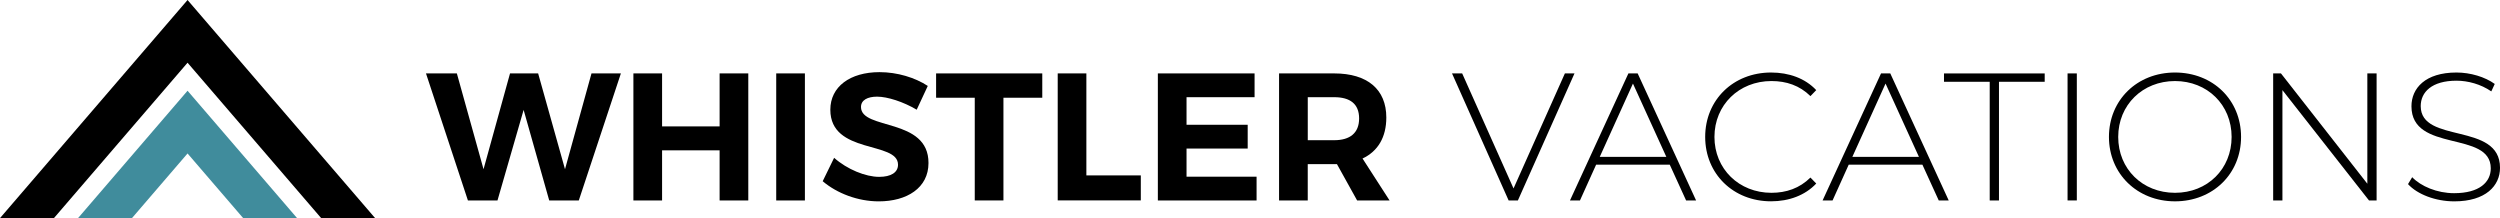
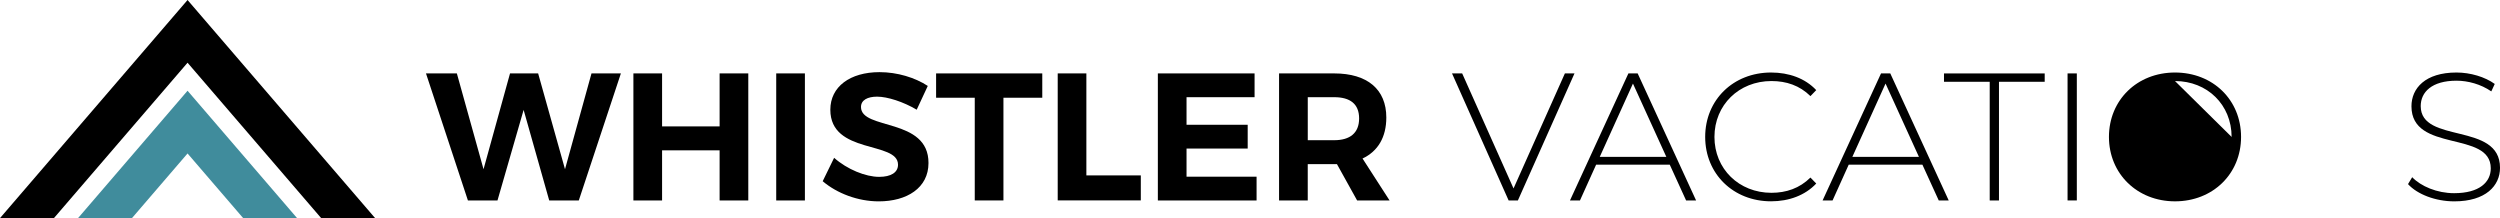
<svg xmlns="http://www.w3.org/2000/svg" id="Layer_2" data-name="Layer 2" viewBox="0 0 1060.78 92.55">
  <defs>
    <style>
      .cls-1 {
        fill: #408c9c;
      }
    </style>
  </defs>
  <g id="Layer_1-2" data-name="Layer 1">
    <g>
      <polygon points="79.58 26.61 136.28 92.55 159.17 92.55 79.58 0 0 92.55 22.88 92.55 79.58 26.61" />
      <polygon class="cls-1" points="33.11 92.55 55.99 92.55 79.58 65.11 103.18 92.55 126.06 92.55 79.58 38.5 33.11 92.55" />
      <g>
        <path d="M193.85,31.15l11.32,40.65,11.24-40.65h11.93l11.4,40.65,11.24-40.65h12.47l-17.86,53.9h-12.55l-10.86-38.42-11.09,38.42h-12.55l-17.79-53.9h13.09Z" />
        <path d="M280.93,31.15v22.48h24.41v-22.48h12.17v53.9h-12.17v-21.25h-24.41v21.25h-12.17V31.15h12.17Z" />
        <path d="M341.53,31.15v53.9h-12.17V31.15h12.17Z" />
        <path d="M372.18,41.01c-4.08,0-6.85,1.46-6.85,4.39,0,9.93,28.72,4.39,28.64,23.79,0,10.55-9.16,16.25-21.1,16.25-8.86,0-17.71-3.39-23.79-8.55l4.85-9.93c5.54,4.93,13.4,8.08,19.1,8.08,5,0,8.01-1.85,8.01-5.16,0-10.16-28.72-4.23-28.72-23.33,0-9.78,8.39-15.94,20.87-15.94,7.55,0,15.09,2.31,20.48,5.85l-4.7,10.09c-5.7-3.39-12.47-5.54-16.79-5.54Z" />
        <path d="M442.25,31.15v10.32h-16.48v43.58h-12.17v-43.58h-16.4v-10.32h45.04Z" />
        <path d="M460.96,31.15v43.27h23.1v10.62h-35.26V31.15h12.17Z" />
        <path d="M532.33,31.15v10.09h-28.87v11.7h25.95v10.09h-25.95v11.94h29.72v10.09h-41.89V31.15h41.04Z" />
        <path d="M575.84,85.05l-8.55-15.4h-12.4v15.4h-12.17V31.15h23.41c14.09,0,22.1,6.78,22.1,18.71,0,8.32-3.54,14.32-10.09,17.4l11.47,17.79h-13.78ZM554.9,59.49h11.24c6.7,0,10.55-3.08,10.55-9.24s-3.85-9.01-10.55-9.01h-11.24v18.25Z" />
        <path d="M668.08,31.15l-24.02,53.9h-3.93l-24.02-53.9h4.31l21.79,48.81,21.79-48.81h4.08Z" />
        <path d="M708.51,69.88h-31.26l-6.85,15.17h-4.24l24.79-53.9h3.93l24.79,53.9h-4.24l-6.93-15.17ZM707.05,66.57l-14.17-31.11-14.09,31.11h28.26Z" />
        <path d="M723.53,58.1c0-15.71,11.93-27.33,27.95-27.33,7.62,0,14.47,2.46,19.17,7.47l-2.46,2.54c-4.62-4.54-10.24-6.39-16.55-6.39-13.78,0-24.18,10.16-24.18,23.71s10.39,23.71,24.18,23.71c6.31,0,11.93-1.92,16.55-6.47l2.46,2.54c-4.7,5-11.55,7.54-19.17,7.54-16.02,0-27.95-11.63-27.95-27.33Z" />
        <path d="M815.69,69.88h-31.26l-6.85,15.17h-4.23l24.79-53.9h3.93l24.79,53.9h-4.23l-6.93-15.17ZM814.23,66.57l-14.17-31.11-14.09,31.11h28.26Z" />
        <path d="M844.26,34.7h-19.4v-3.54h42.73v3.54h-19.4v50.36h-3.93v-50.36Z" />
        <path d="M877.29,31.15h3.93v53.9h-3.93V31.15Z" />
-         <path d="M894.85,58.1c0-15.63,11.94-27.33,28.03-27.33s28.03,11.63,28.03,27.33-12.01,27.33-28.03,27.33-28.03-11.7-28.03-27.33ZM946.9,58.1c0-13.63-10.32-23.71-24.02-23.71s-24.1,10.09-24.1,23.71,10.32,23.71,24.1,23.71,24.02-10.09,24.02-23.71Z" />
-         <path d="M1008.42,31.15v53.9h-3.23l-36.73-46.81v46.81h-3.93V31.15h3.31l36.65,46.81V31.15h3.93Z" />
+         <path d="M894.85,58.1c0-15.63,11.94-27.33,28.03-27.33s28.03,11.63,28.03,27.33-12.01,27.33-28.03,27.33-28.03-11.7-28.03-27.33ZM946.9,58.1c0-13.63-10.32-23.71-24.02-23.71Z" />
        <path d="M1021.75,78.12l1.77-2.93c3.7,3.85,10.55,6.78,17.79,6.78,10.78,0,15.55-4.7,15.55-10.55,0-16.17-33.65-6.47-33.65-26.33,0-7.62,5.85-14.32,19.09-14.32,5.93,0,12.09,1.85,16.25,4.85l-1.46,3.16c-4.46-3.08-9.93-4.54-14.78-4.54-10.47,0-15.17,4.85-15.17,10.78,0,16.17,33.65,6.62,33.65,26.18,0,7.62-6.08,14.24-19.4,14.24-8.01,0-15.71-3-19.63-7.31Z" />
      </g>
    </g>
  </g>
</svg>